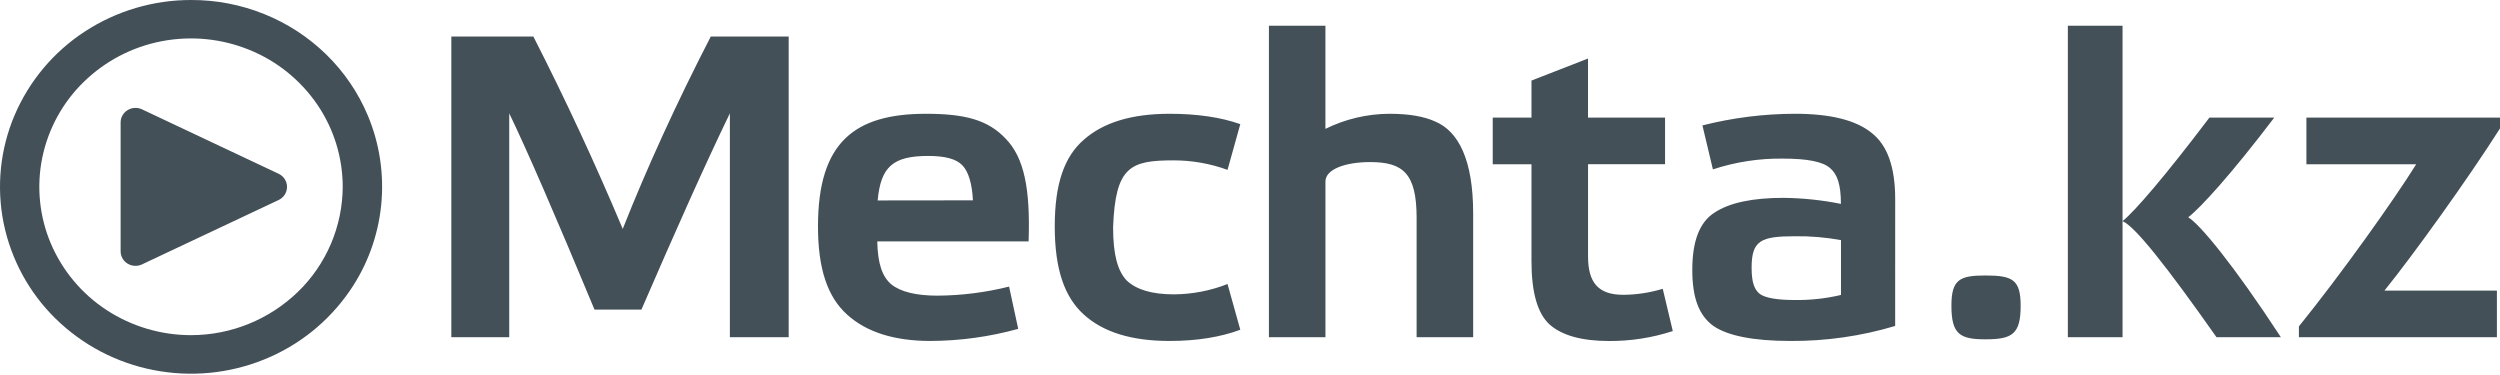
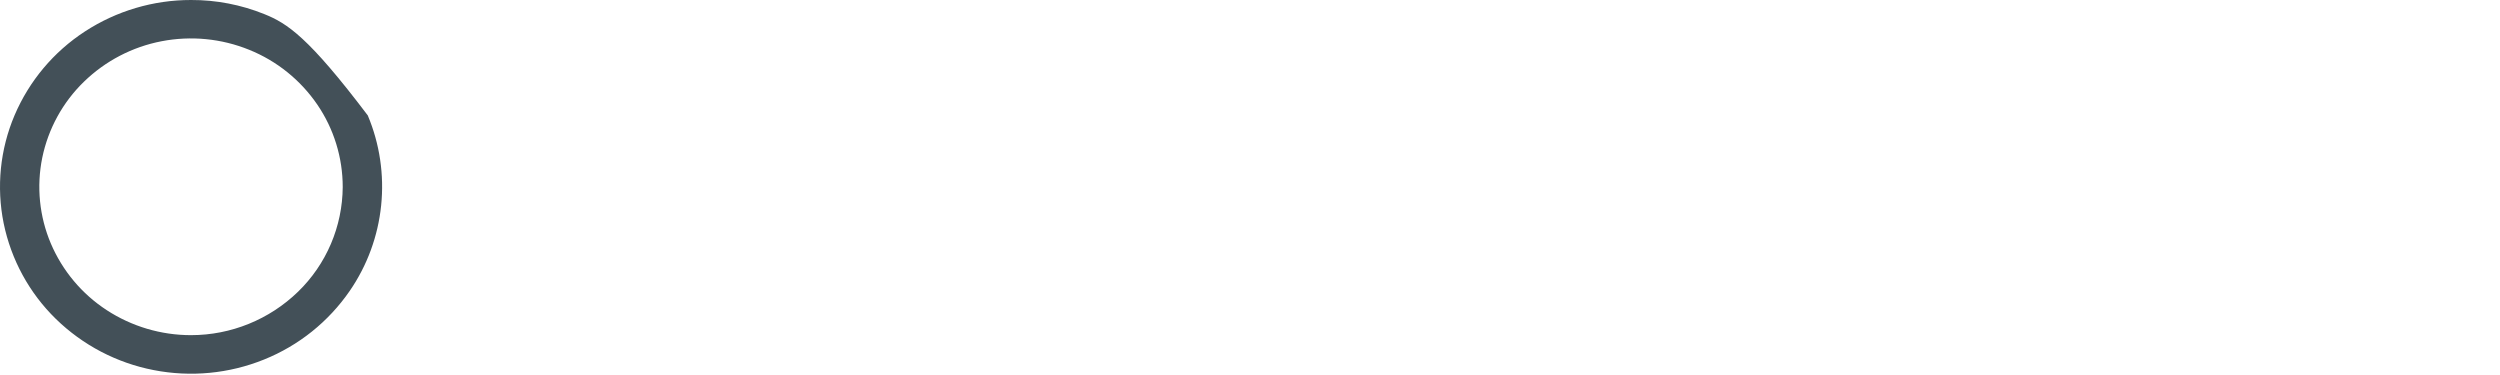
<svg xmlns="http://www.w3.org/2000/svg" width="180" height="27" viewBox="0 0 180 27" fill="none">
-   <path d="M13.754 7.83504e-05C11.041 -0.002 8.386 0.785 6.112 2.267C3.864 3.73 2.101 5.831 1.048 8.302C0.007 10.753 -0.266 13.463 0.263 16.073C0.799 18.695 2.108 21.094 4.021 22.961C5.959 24.851 8.407 26.132 11.062 26.646C13.729 27.168 16.493 26.904 19.007 25.888C21.507 24.883 23.655 23.162 25.184 20.94C26.44 19.113 27.217 16.998 27.443 14.791C27.67 12.584 27.339 10.355 26.48 8.31C25.788 6.666 24.775 5.179 23.501 3.933C22.215 2.677 20.696 1.685 19.029 1.015C17.353 0.339 15.561 -0.006 13.754 7.83504e-05ZM13.754 24.131C11.599 24.133 9.491 23.507 7.684 22.33C5.898 21.167 4.497 19.498 3.661 17.534C2.835 15.586 2.619 13.432 3.042 11.358C3.471 9.275 4.515 7.37 6.038 5.89C7.579 4.39 9.525 3.374 11.635 2.969C13.754 2.56 15.946 2.774 17.946 3.587C19.93 4.388 21.634 5.759 22.844 7.528C24.039 9.277 24.677 11.348 24.676 13.468C24.667 14.875 24.378 16.266 23.826 17.559C23.274 18.853 22.471 20.023 21.462 21.002C19.395 23.008 16.631 24.13 13.754 24.131Z" fill="#435058" />
-   <path d="M10.204 7.863L20.046 12.504C20.23 12.588 20.387 12.722 20.498 12.892C20.607 13.059 20.665 13.255 20.665 13.456C20.665 13.656 20.607 13.852 20.498 14.02C20.387 14.19 20.23 14.324 20.046 14.408L10.204 19.045C10.041 19.119 9.862 19.151 9.683 19.139C9.504 19.127 9.33 19.071 9.178 18.976C9.027 18.884 8.903 18.754 8.816 18.6C8.73 18.445 8.685 18.271 8.685 18.094V8.816C8.685 8.639 8.73 8.465 8.817 8.31C8.904 8.156 9.029 8.026 9.18 7.934C9.332 7.839 9.505 7.783 9.683 7.771C9.862 7.759 10.041 7.789 10.204 7.863ZM44.837 16.481C42.864 11.787 40.718 7.167 38.403 2.632H32.496V24.276H36.665V8.161C37.912 10.738 39.96 15.448 42.804 22.29H46.183C48.644 16.608 50.746 11.887 52.551 8.161V24.276H56.785V2.631H51.175C48.712 7.414 46.6 12.031 44.837 16.481ZM66.674 8.192C61.527 8.192 58.895 10.241 58.895 16.296C58.895 19.37 59.585 21.382 60.995 22.654C62.405 23.927 64.409 24.549 67.003 24.549C69.135 24.539 71.256 24.247 73.311 23.678L72.654 20.634C70.967 21.057 69.235 21.276 67.496 21.287C65.953 21.287 64.843 21.008 64.18 20.479C63.523 19.921 63.196 18.996 63.163 17.382H74.059C74.19 13.568 73.733 11.358 72.417 9.994C71.138 8.628 69.465 8.192 66.674 8.192ZM63.191 14.432C63.416 11.991 64.306 11.228 66.834 11.228C68.048 11.228 68.863 11.443 69.297 11.91C69.722 12.346 69.995 13.227 70.05 14.424L63.191 14.432ZM84.509 11.546C85.83 11.547 87.141 11.778 88.382 12.23L89.301 8.938C87.896 8.441 86.18 8.192 84.212 8.192C81.488 8.192 79.451 8.813 78.041 10.055C76.636 11.268 75.942 13.221 75.942 16.296C75.942 19.368 76.632 21.382 78.041 22.654C79.451 23.927 81.488 24.549 84.212 24.549C86.181 24.549 87.888 24.268 89.301 23.741L88.382 20.449C87.148 20.935 85.835 21.187 84.509 21.193C82.933 21.193 81.817 20.851 81.128 20.201C80.473 19.517 80.143 18.344 80.143 16.358C80.307 11.98 81.391 11.546 84.509 11.546ZM103.341 8.751C102.52 8.378 101.439 8.192 100.025 8.192C98.431 8.2 96.86 8.572 95.431 9.278V1.855H91.362V24.276H95.432V13.067C95.432 12.197 96.838 11.67 98.649 11.67C101.012 11.67 101.996 12.477 101.996 15.676V24.276H106.068V15.366C106.067 11.515 105.017 9.463 103.341 8.751ZM116.865 21.225C115.06 21.225 114.339 20.326 114.339 18.463V11.823H119.884V8.466H114.336V4.215L110.267 5.799V8.469H107.477V11.826H110.267V18.806C110.267 21.043 110.693 22.564 111.579 23.371C112.465 24.148 113.878 24.552 115.847 24.552C117.407 24.562 118.958 24.321 120.441 23.836L119.718 20.794C118.793 21.074 117.832 21.22 116.865 21.227V21.225ZM136.452 23.469C134.006 24.202 131.463 24.566 128.903 24.549C126.25 24.549 124.378 24.175 123.356 23.461C122.339 22.717 121.845 21.478 121.845 19.432C121.845 17.352 122.371 15.984 123.456 15.301C124.537 14.587 126.211 14.245 128.412 14.245C129.8 14.261 131.184 14.406 132.546 14.679C132.546 13.281 132.284 12.542 131.766 12.103C131.242 11.638 130.124 11.42 128.385 11.42C126.669 11.396 124.96 11.658 123.329 12.195L122.575 9.03C124.753 8.478 126.991 8.196 129.238 8.191C131.799 8.191 133.637 8.656 134.753 9.565C135.901 10.46 136.454 12.042 136.454 14.345L136.452 23.469ZM132.552 17.289C131.459 17.088 130.348 16.994 129.236 17.01C126.775 17.01 126.116 17.316 126.116 19.276C126.116 20.334 126.314 20.853 126.708 21.165C127.102 21.445 127.921 21.6 129.203 21.6C130.33 21.618 131.455 21.496 132.552 21.236V17.289ZM145.487 22.01C145.487 24.06 144.884 24.431 142.948 24.431C141.107 24.431 140.502 24.06 140.502 22.01C140.502 20.117 141.107 19.835 142.948 19.835C144.885 19.838 145.487 20.117 145.487 22.01ZM159.587 24.276C155.935 19.088 153.713 16.296 152.823 15.923V24.276H148.885V1.855H152.823V15.923C153.712 15.209 155.902 12.662 159.077 8.469H163.745C160.634 12.569 158.409 14.992 157.553 15.643C158.379 16.14 160.792 19.026 164.221 24.276H159.587ZM180 8.469V9.247C177.714 12.849 173.809 18.284 171.68 20.924H179.777V24.28H165.521V23.501C168.6 19.686 172.386 14.371 173.967 11.825H166.061V8.466L180 8.469Z" fill="#435058" />
+   <path d="M13.754 7.83504e-05C11.041 -0.002 8.386 0.785 6.112 2.267C3.864 3.73 2.101 5.831 1.048 8.302C0.007 10.753 -0.266 13.463 0.263 16.073C0.799 18.695 2.108 21.094 4.021 22.961C5.959 24.851 8.407 26.132 11.062 26.646C13.729 27.168 16.493 26.904 19.007 25.888C21.507 24.883 23.655 23.162 25.184 20.94C26.44 19.113 27.217 16.998 27.443 14.791C27.67 12.584 27.339 10.355 26.48 8.31C22.215 2.677 20.696 1.685 19.029 1.015C17.353 0.339 15.561 -0.006 13.754 7.83504e-05ZM13.754 24.131C11.599 24.133 9.491 23.507 7.684 22.33C5.898 21.167 4.497 19.498 3.661 17.534C2.835 15.586 2.619 13.432 3.042 11.358C3.471 9.275 4.515 7.37 6.038 5.89C7.579 4.39 9.525 3.374 11.635 2.969C13.754 2.56 15.946 2.774 17.946 3.587C19.93 4.388 21.634 5.759 22.844 7.528C24.039 9.277 24.677 11.348 24.676 13.468C24.667 14.875 24.378 16.266 23.826 17.559C23.274 18.853 22.471 20.023 21.462 21.002C19.395 23.008 16.631 24.13 13.754 24.131Z" fill="#435058" />
</svg>